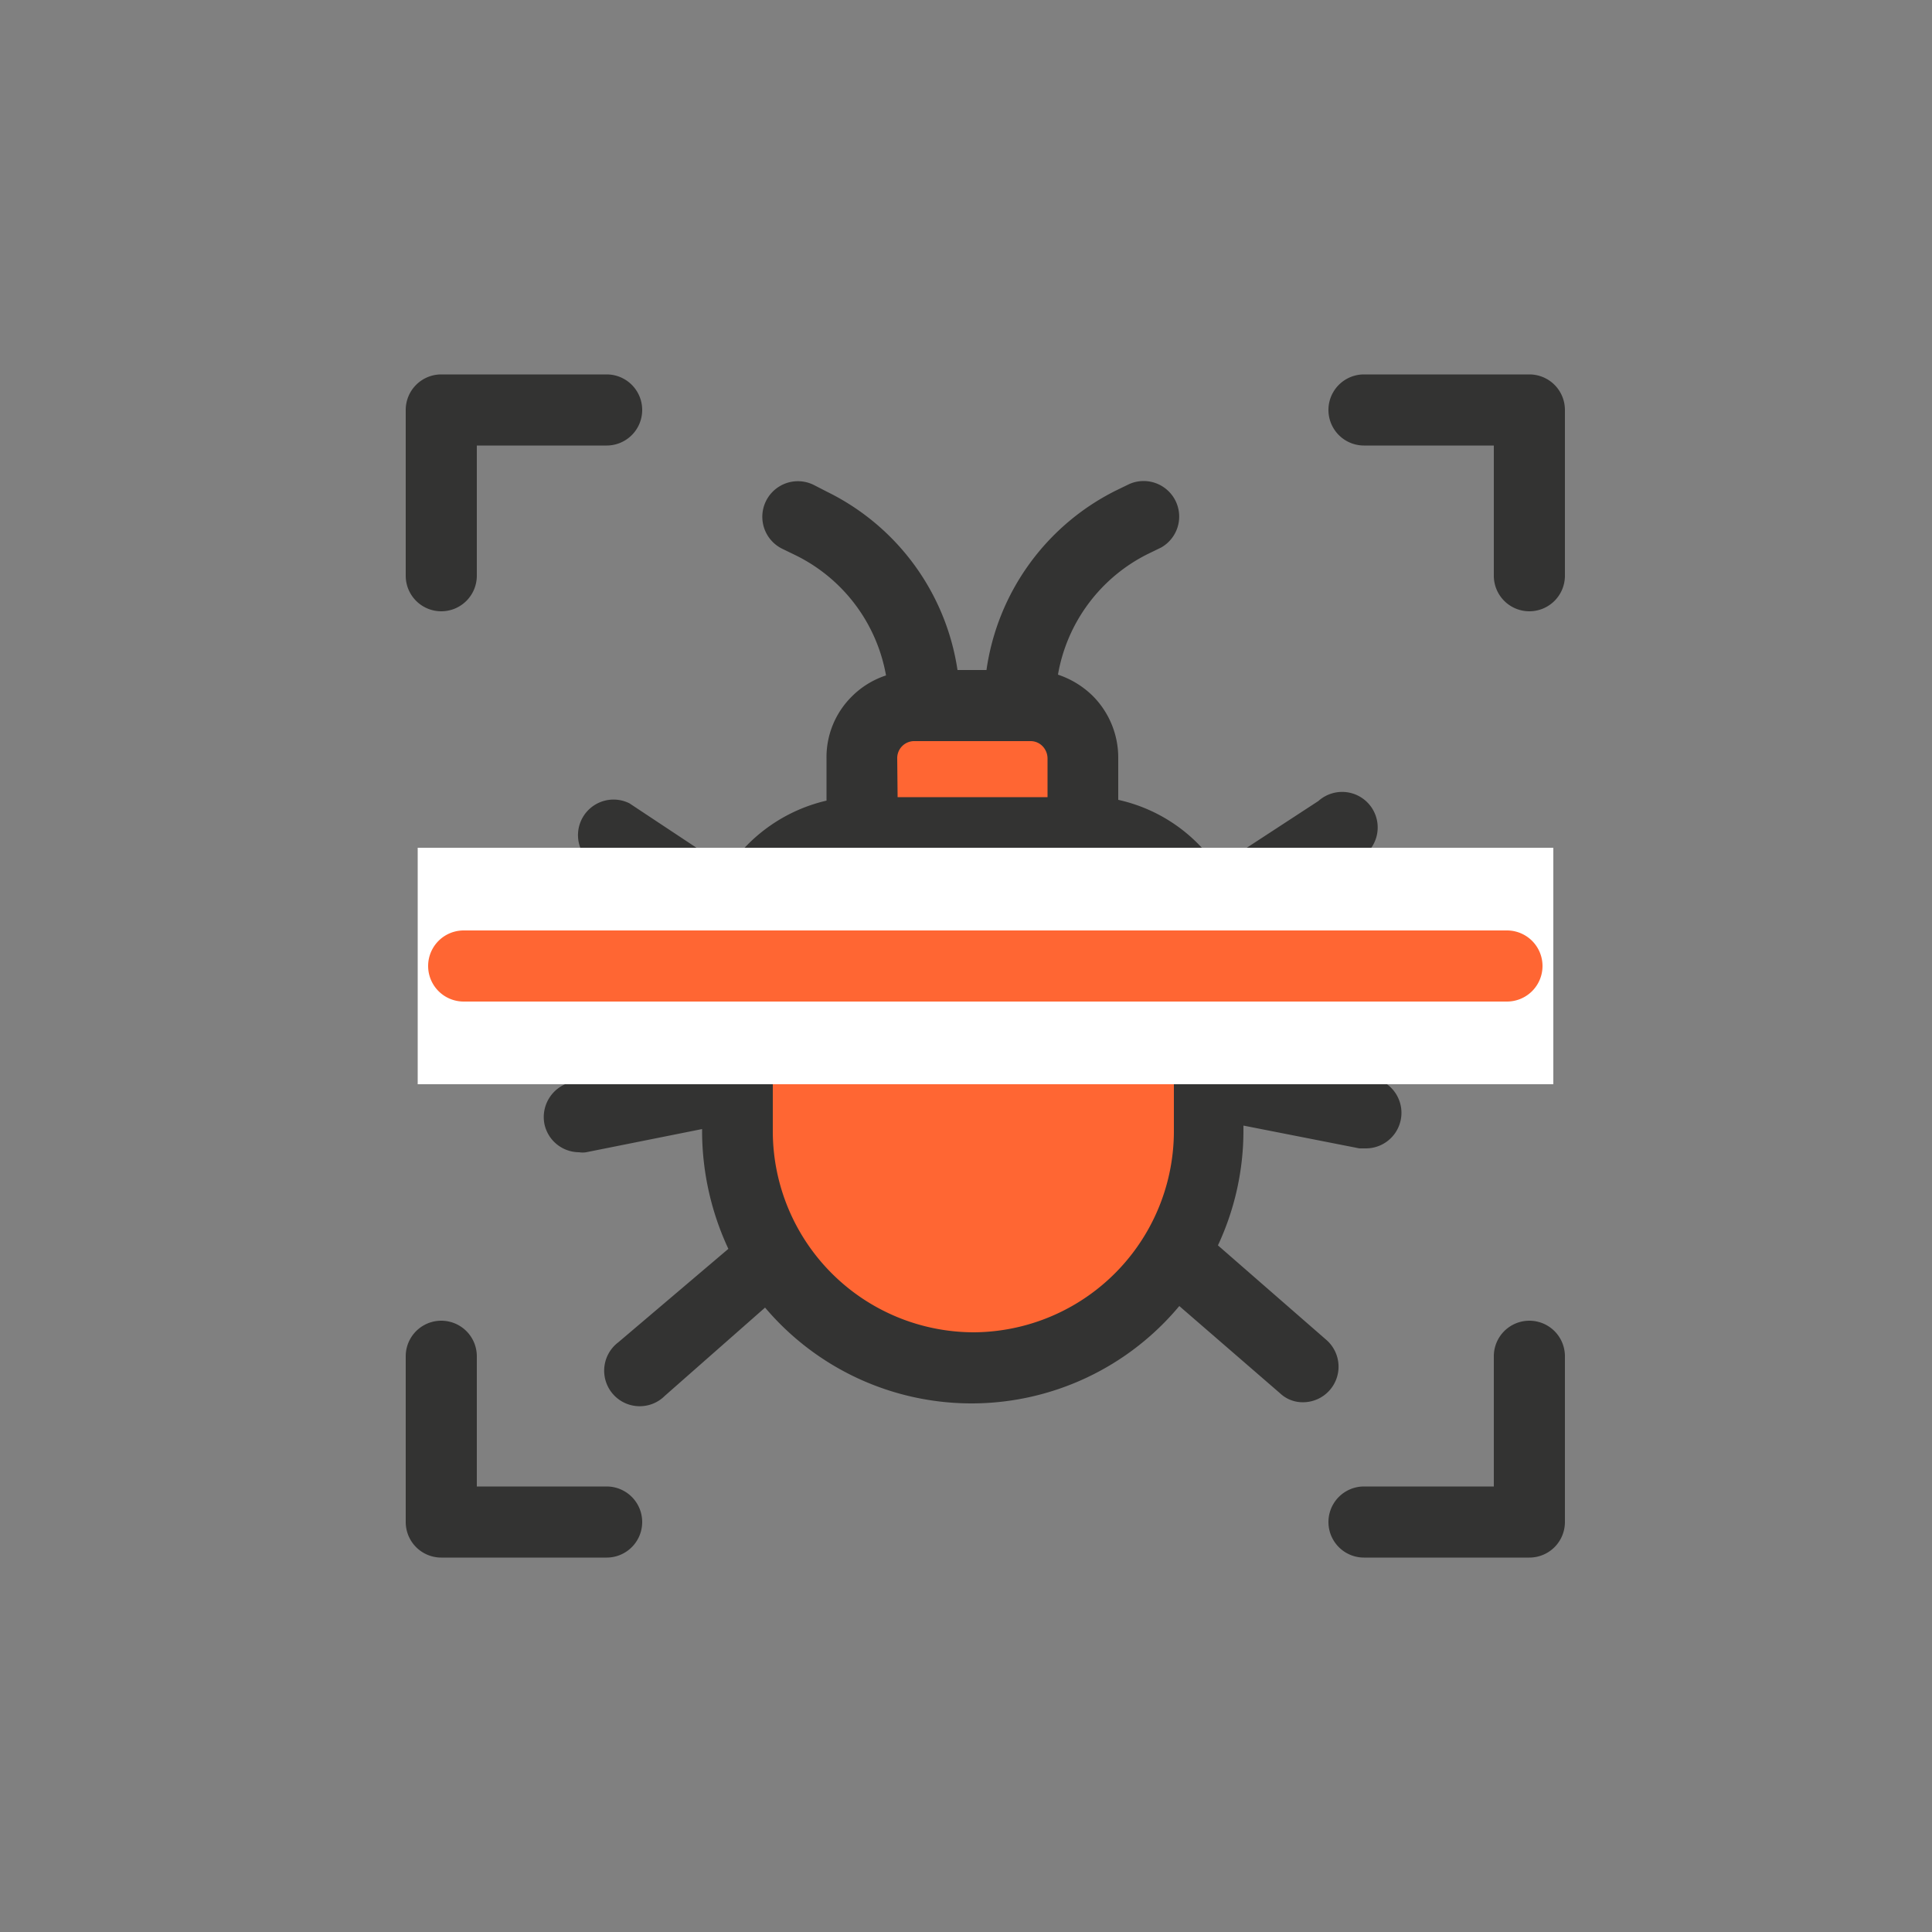
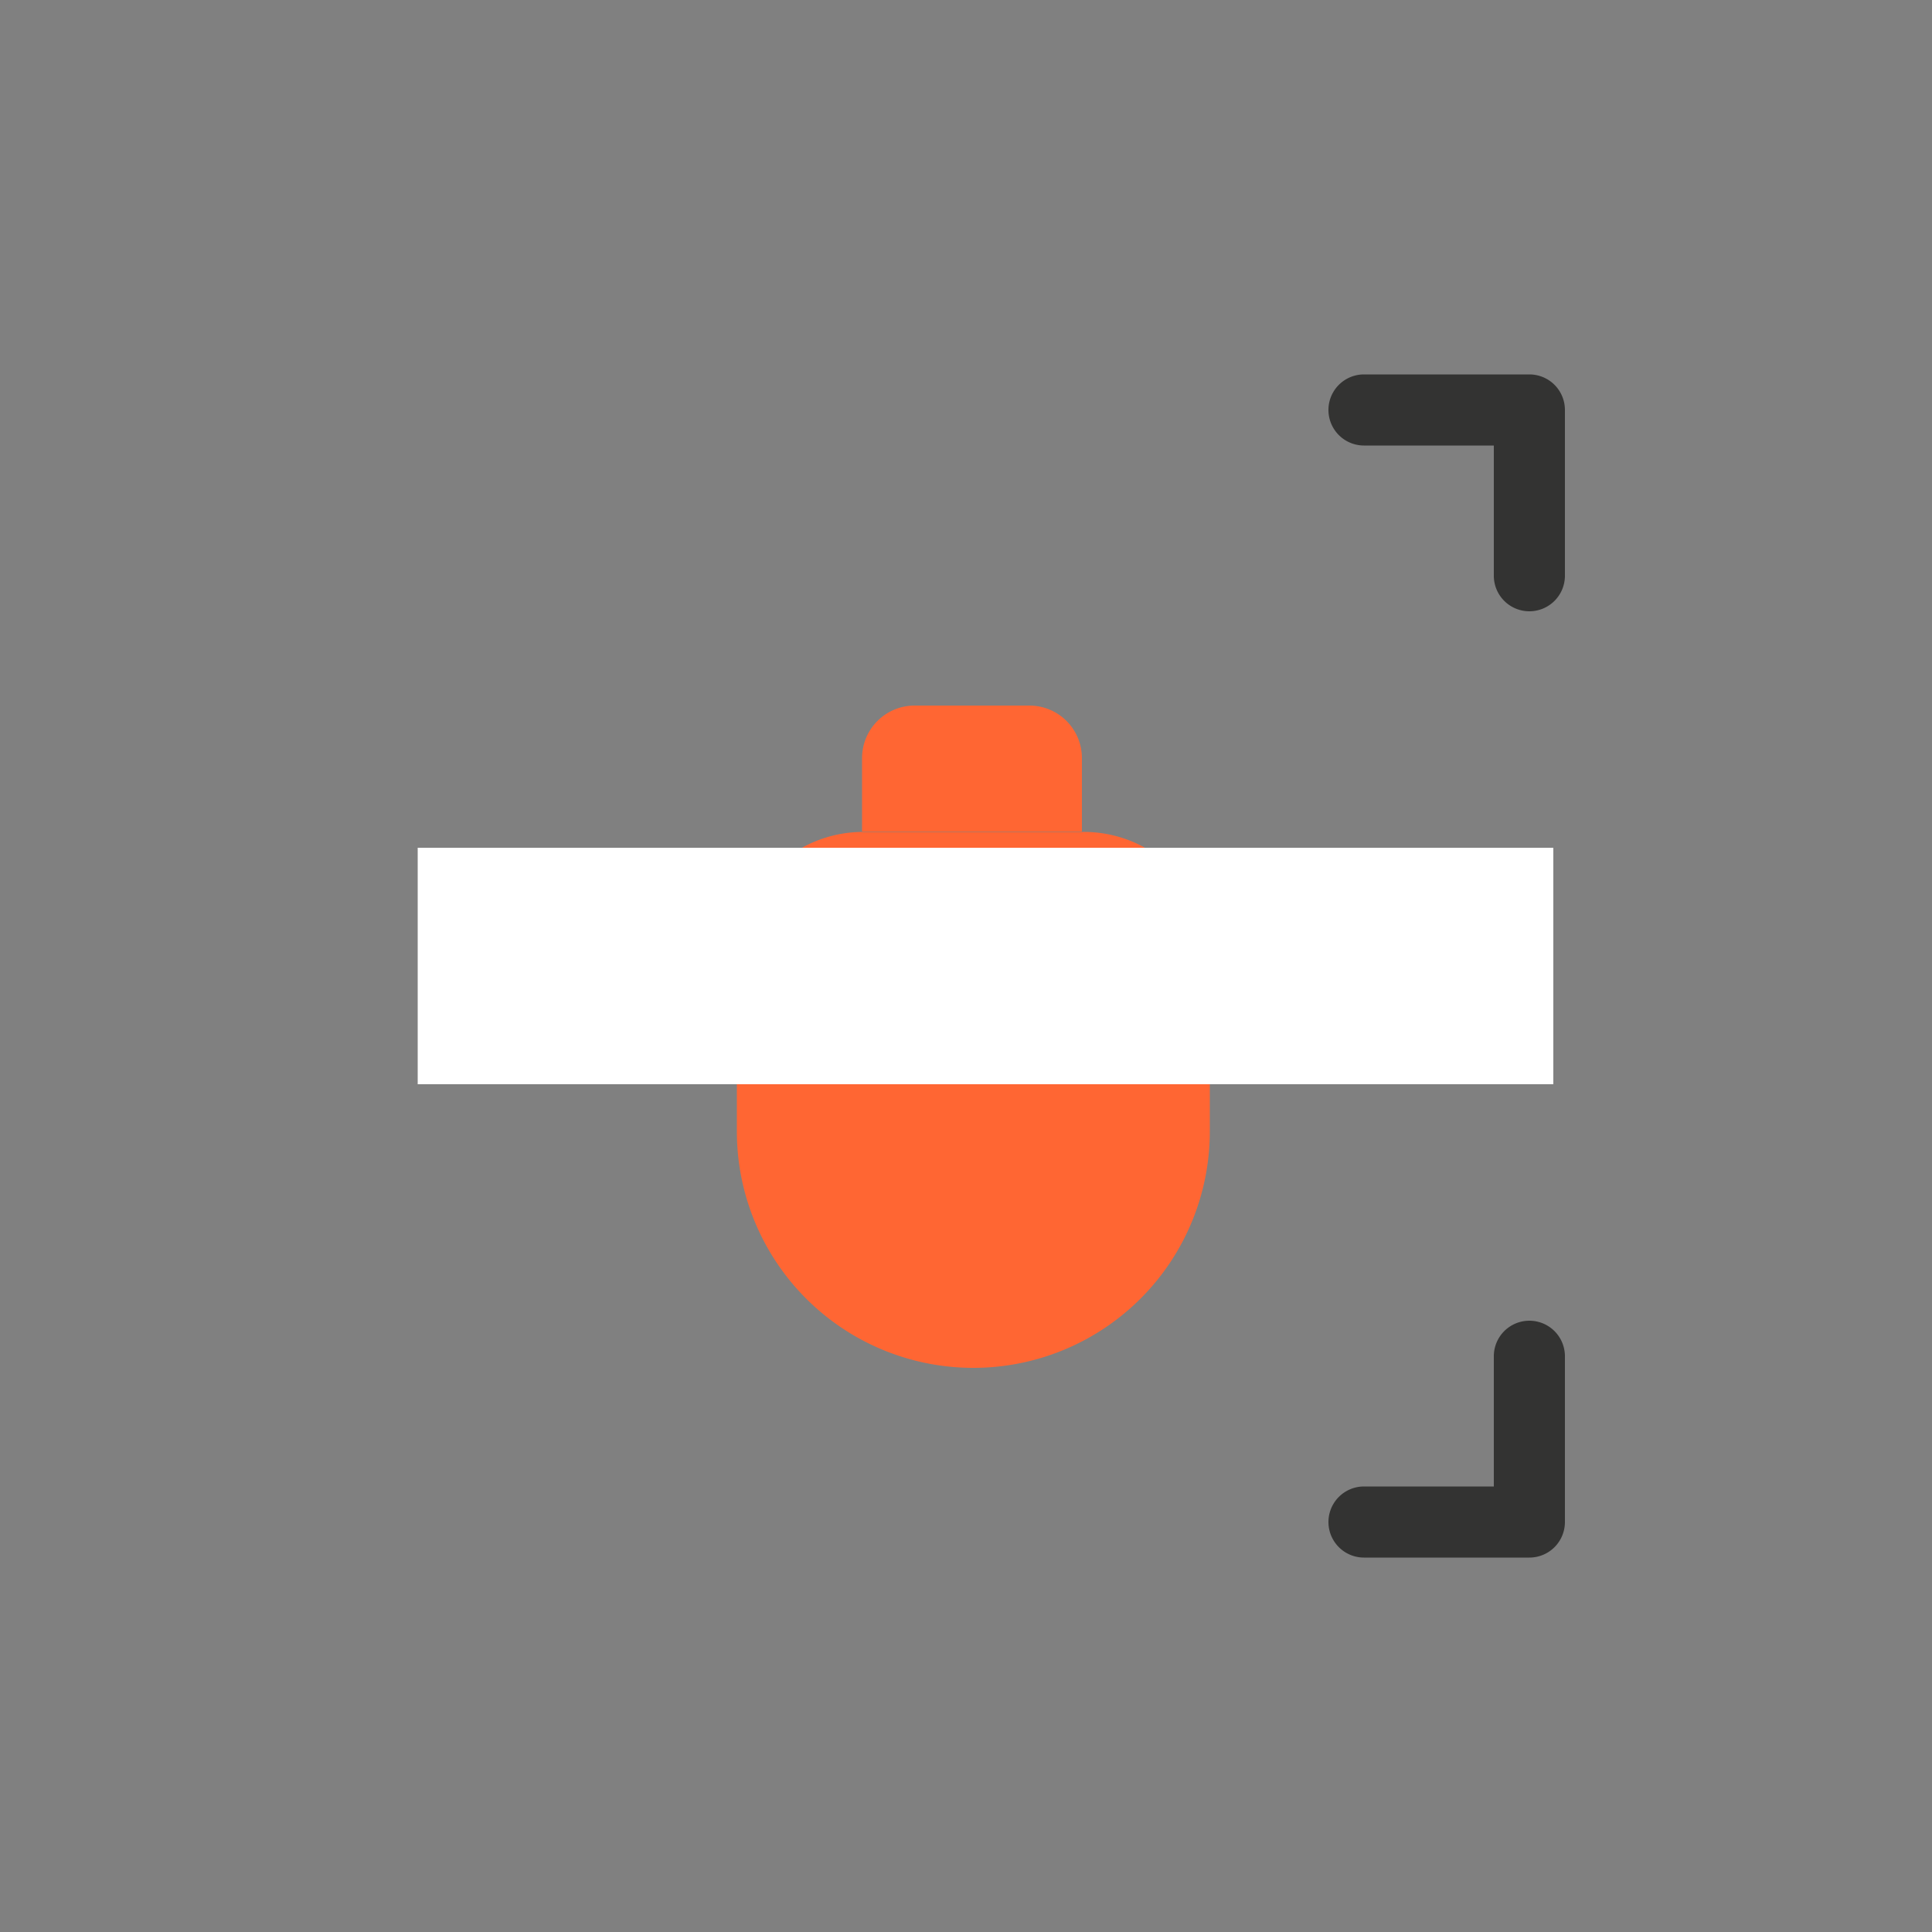
<svg xmlns="http://www.w3.org/2000/svg" width="50" height="50" viewBox="0 0 50 50">
  <rect x="0" y="0" width="50" height="50" fill="#808080" stroke="none" />
  <path d="M25.22,35.4h0a6.12,6.12,0,0,1-6.15-6.1h0V24.81a3.27,3.27,0,0,1,3.25-3.28l5.72,0a3.26,3.26,0,0,1,3.27,3.26l0,4.49A6.12,6.12,0,0,1,25.22,35.4Z" fill="#f63" />
  <path d="M23.66,18.26h3A1.36,1.36,0,0,1,28,19.61h0v1.91H22.31v-1.9A1.36,1.36,0,0,1,23.66,18.26Z" fill="#f63" />
-   <path d="M35.58,27.93l-3.35-.65V24.76a5.09,5.09,0,0,0,0-.56l2.89-1.95a.92.92,0,1,0-1-1.52L31.5,22.44a4.17,4.17,0,0,0-2.56-1.74V19.61A2.26,2.26,0,0,0,28.27,18a2.34,2.34,0,0,0-.89-.54,4.31,4.31,0,0,1,2.32-3.12l.35-.17a.92.92,0,0,0-.83-1.64l-.35.17a6.16,6.16,0,0,0-3.34,4.64h-.75a6.15,6.15,0,0,0-3.37-4.61l-.35-.18a.92.92,0,0,0-.82,1.65l.35.17a4.3,4.3,0,0,1,2.34,3.11,2.23,2.23,0,0,0-.88.54,2.21,2.21,0,0,0-.66,1.61v1.09a4.22,4.22,0,0,0-2.55,1.76l-2.55-1.69a.92.92,0,0,0-1,1.53l2.91,1.92a5.46,5.46,0,0,0,0,.57v2.51L14.81,28a.93.93,0,0,0-.72,1.09.92.92,0,0,0,.9.73.55.55,0,0,0,.18,0l3-.6v.1a7.23,7.23,0,0,0,.68,3L16,34.74a.92.92,0,1,0,1.21,1.38l2.59-2.28a7,7,0,0,0,5.36,2.48h0a7,7,0,0,0,5.36-2.52l2.61,2.26a.85.85,0,0,0,.6.23.92.92,0,0,0,.6-1.61l-2.81-2.45a7,7,0,0,0,.66-3v-.1l3,.59h.18a.92.92,0,0,0,.18-1.82Zm-12.36-8.3a.44.44,0,0,1,.45-.45h3a.43.43,0,0,1,.31.13.46.46,0,0,1,.13.32v1H23.23Zm2,14.85h0A5.21,5.21,0,0,1,20,29.3V28.08h0V24.81a2.34,2.34,0,0,1,2.34-2.36h0l5.7,0h0a2.35,2.35,0,0,1,2.34,2.34V28h0v1.22A5.21,5.21,0,0,1,25.21,34.48Z" fill="#333332" />
-   <path d="M11.42,15.82a.92.92,0,0,1-.92-.92V10.61a.92.92,0,0,1,.92-.92H15.7a.92.92,0,0,1,0,1.84H12.34V14.9A.92.92,0,0,1,11.42,15.82Z" fill="#333332" />
  <path d="M39.58,15.82a.92.92,0,0,1-.92-.92V11.53H35.3a.92.92,0,0,1,0-1.84h4.28a.92.92,0,0,1,.92.92V14.9A.92.92,0,0,1,39.58,15.82Z" fill="#333332" />
  <path d="M39.58,40.31H35.3a.92.92,0,0,1,0-1.84h3.36V35.1a.92.92,0,0,1,1.84,0v4.29A.92.92,0,0,1,39.58,40.31Z" fill="#333332" />
-   <path d="M15.7,40.31H11.42a.92.92,0,0,1-.92-.92V35.1a.92.92,0,1,1,1.84,0v3.37H15.7a.92.92,0,1,1,0,1.84Z" fill="#333332" />
  <rect x="10.81" y="21.94" width="29.39" height="6.12" fill="#fff" />
-   <path d="M39,25.92H12a.92.92,0,1,1,0-1.84H39a.92.92,0,0,1,0,1.84Z" fill="#f63" />
</svg>